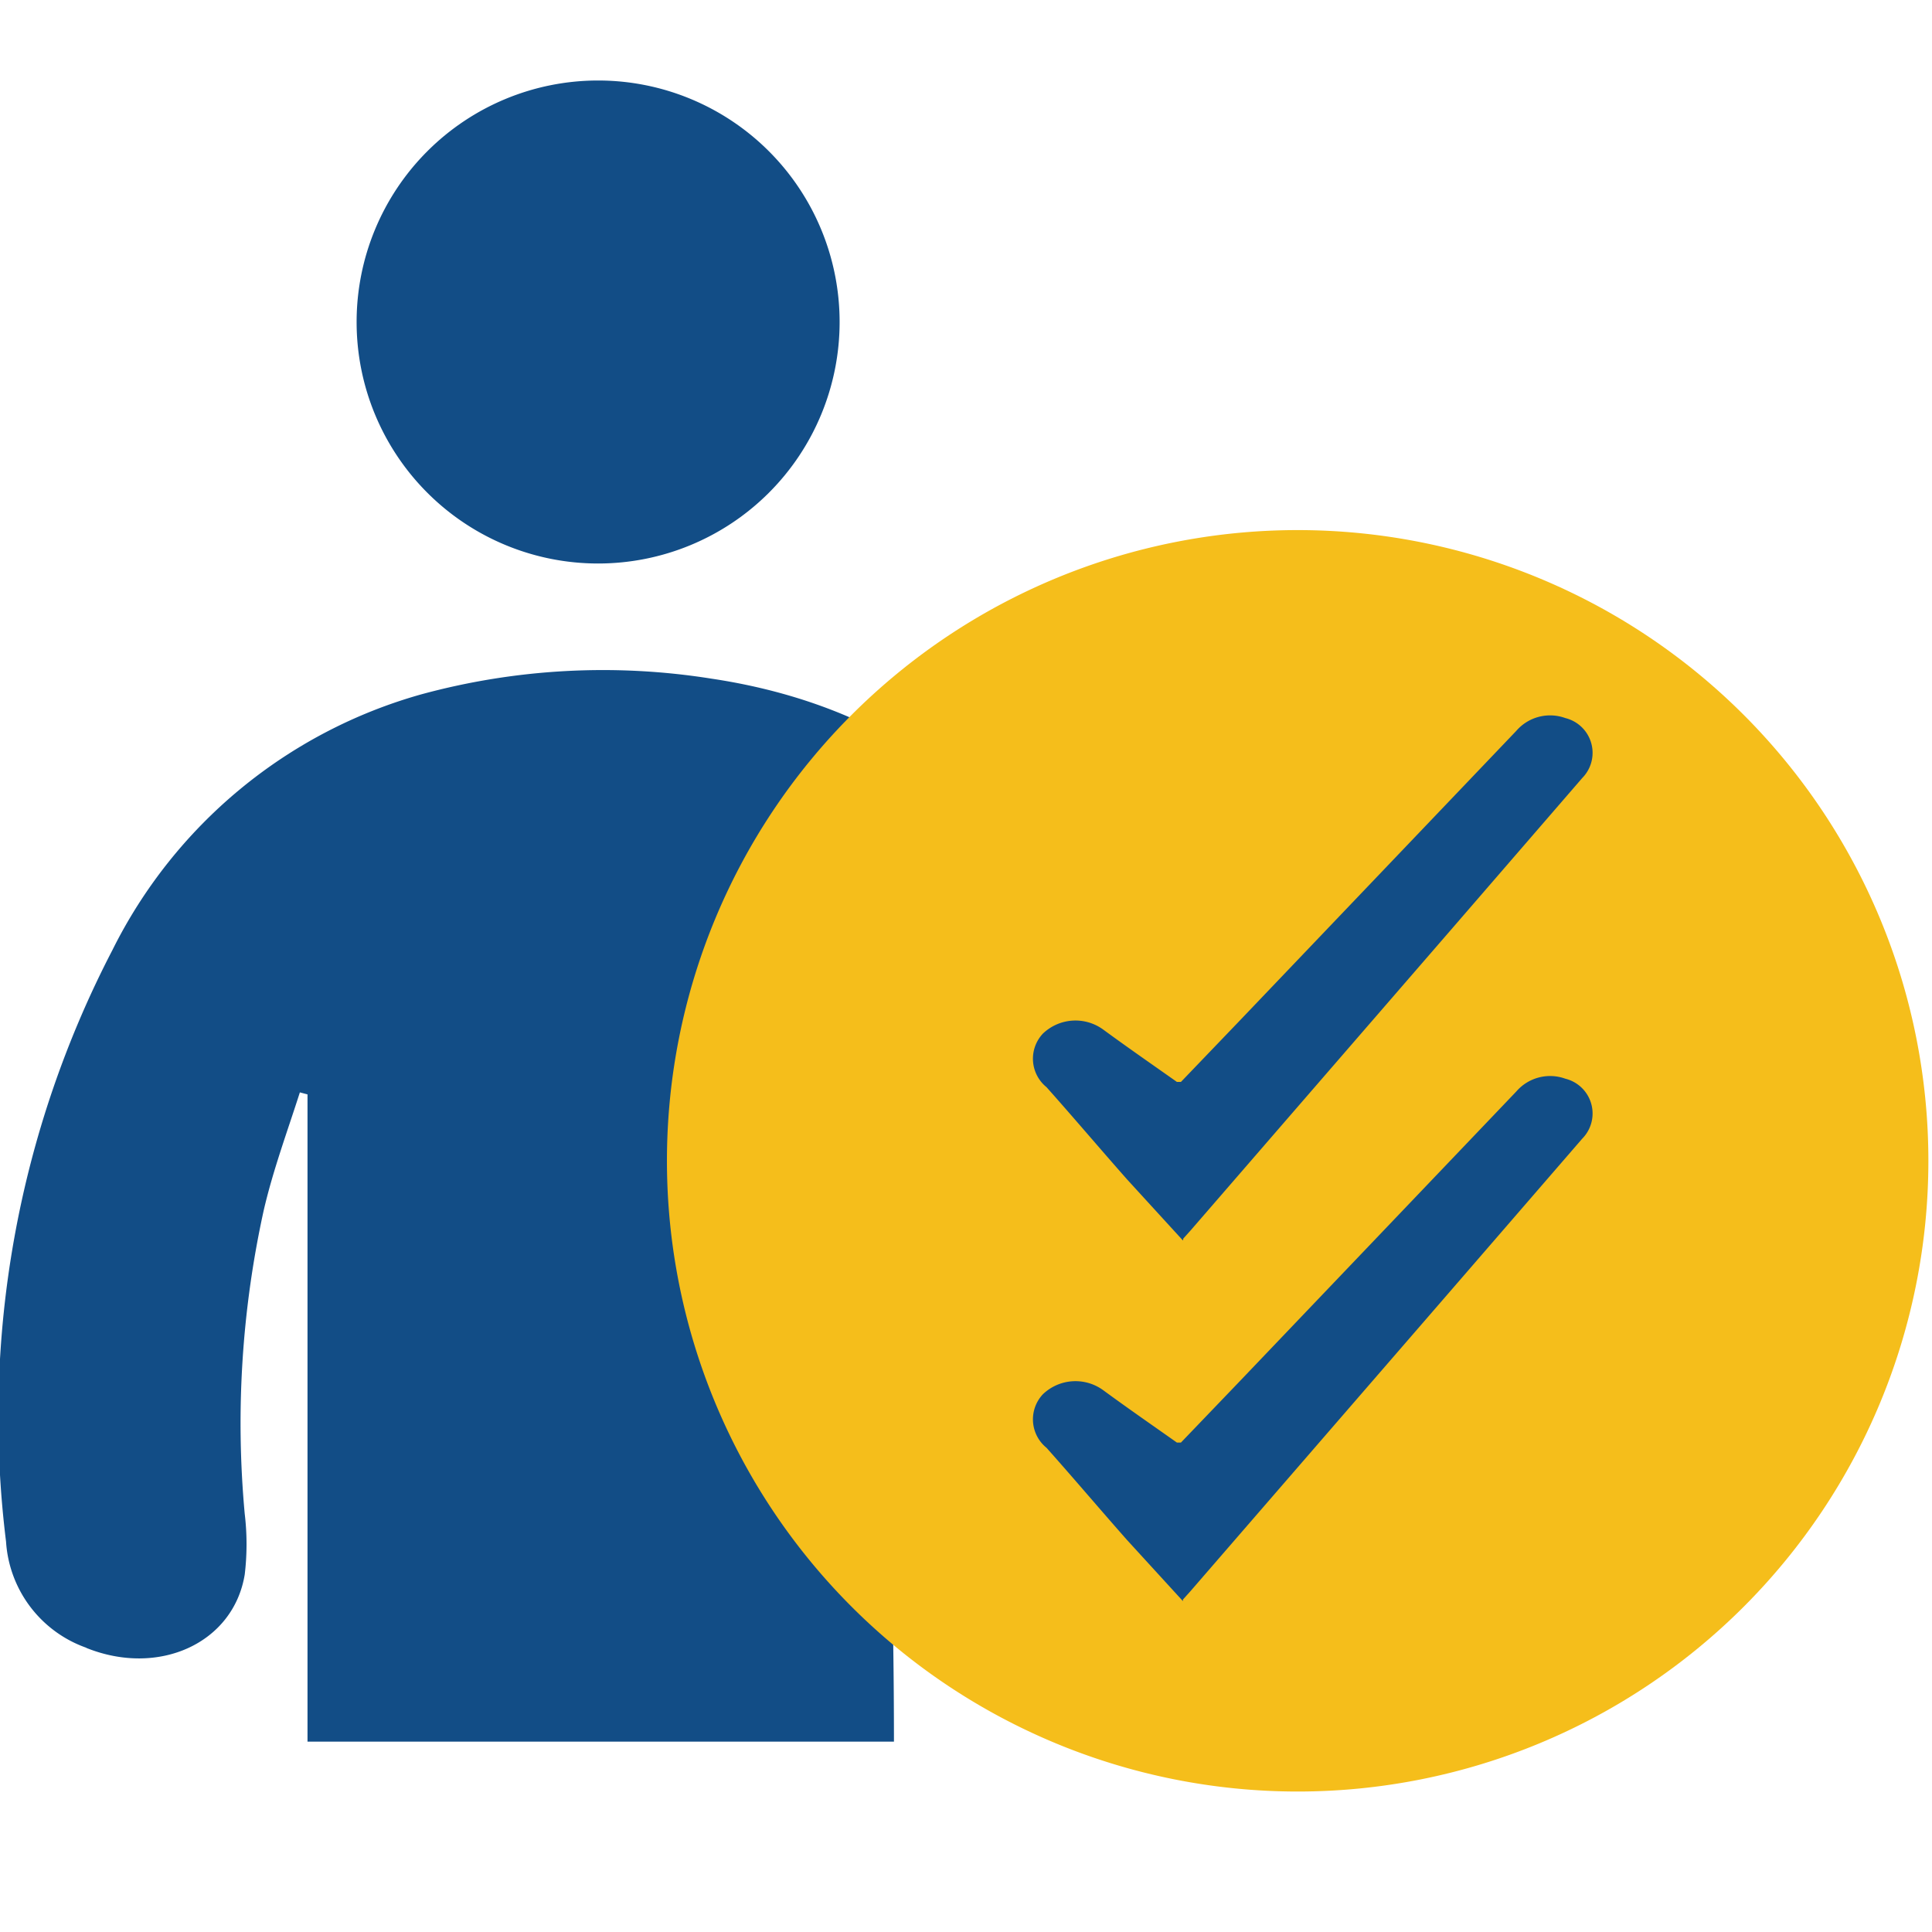
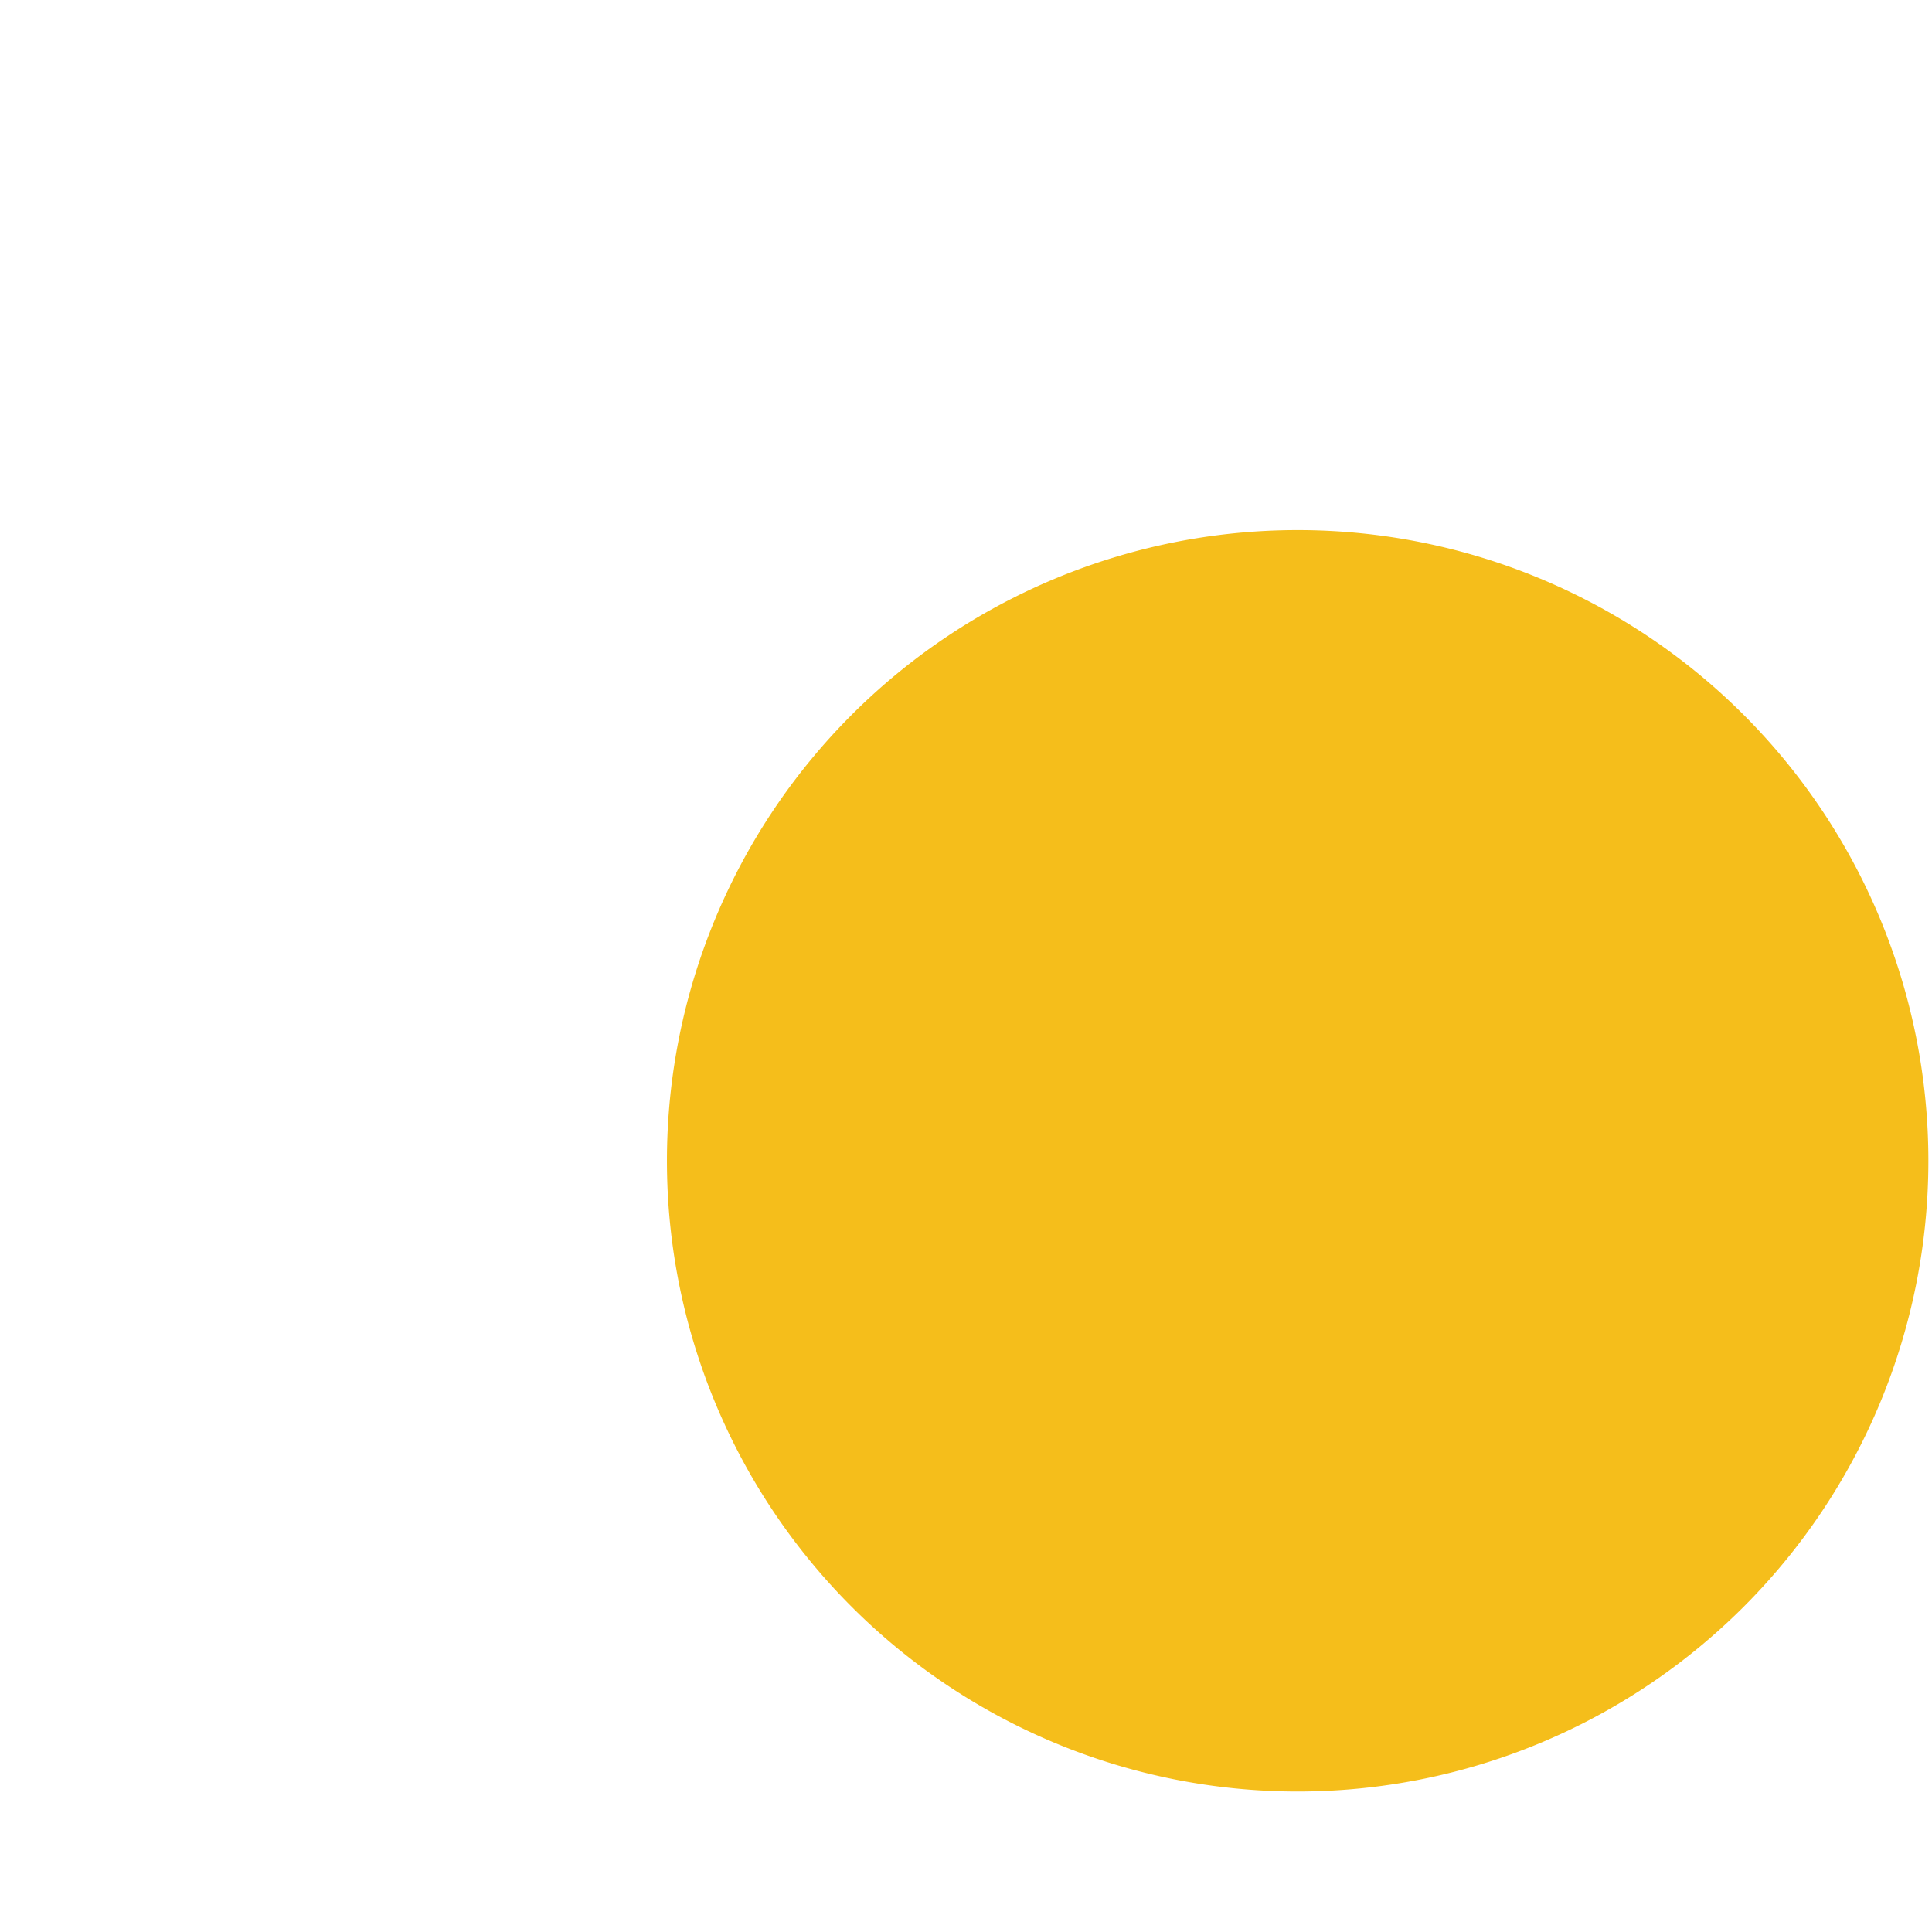
<svg xmlns="http://www.w3.org/2000/svg" id="Layer_1" data-name="Layer 1" viewBox="0 0 48 48">
  <defs>
    <style>.cls-1{fill:#124d86}.cls-2{fill:#f5be1b}</style>
  </defs>
  <title>icon-check-list</title>
-   <path class="cls-1" d="M2.14 40.94c1.81.73 3.66-.12 3.94-1.82a6.35 6.35 0 0 0 0-1.51 24.59 24.59 0 0 1 .47-7.53c.23-1 .6-2 .9-2.94l.19.05v16.08h14.57q0-2.4-.07-4.79c0-3.83-.07-7.65-.1-11.48v-.44h.15c.2.44.43.86.6 1.31A19.19 19.19 0 0 1 24 34.51c0 1.39-.09 2.79-.11 4.19a2.34 2.34 0 0 0 1.63 2.3 3.26 3.26 0 0 0 4.34-2.71 25.35 25.35 0 0 0-2.08-13.59c-2-4.3-5.22-7.11-10.11-7.84a17.17 17.17 0 0 0-7.2.39 12.28 12.28 0 0 0-7.68 6.36A25.16 25.16 0 0 0 .15 38.3a3 3 0 0 0 2 2.64M20.86 8a6 6 0 1 1-6-6 6 6 0 0 1 6 6" />
  <path class="cls-2" d="M47.91 28.84a15.67 15.67 0 1 1-15.67-15.67 15.67 15.67 0 0 1 15.67 15.67" />
-   <path class="cls-1" d="M29.39 39.78L28 38.26c-.68-.77-1.34-1.55-2-2.29a.91.91 0 0 1-.09-1.33 1.17 1.17 0 0 1 1.5-.1c.6.44 1.22.87 1.83 1.3h.1l1.41-1.47 6.92-7.25a1.11 1.11 0 0 1 1.22-.32.89.89 0 0 1 .42 1.49L36.1 32l-6.53 7.54-.18.2M29.39 30.82L28 29.3c-.68-.77-1.34-1.55-2-2.29a.91.91 0 0 1-.09-1.33 1.17 1.17 0 0 1 1.5-.1c.6.44 1.22.87 1.83 1.3h.1l1.41-1.47 6.92-7.25a1.11 1.11 0 0 1 1.22-.32.89.89 0 0 1 .42 1.49l-3.2 3.7-6.53 7.54-.18.2" />
</svg>